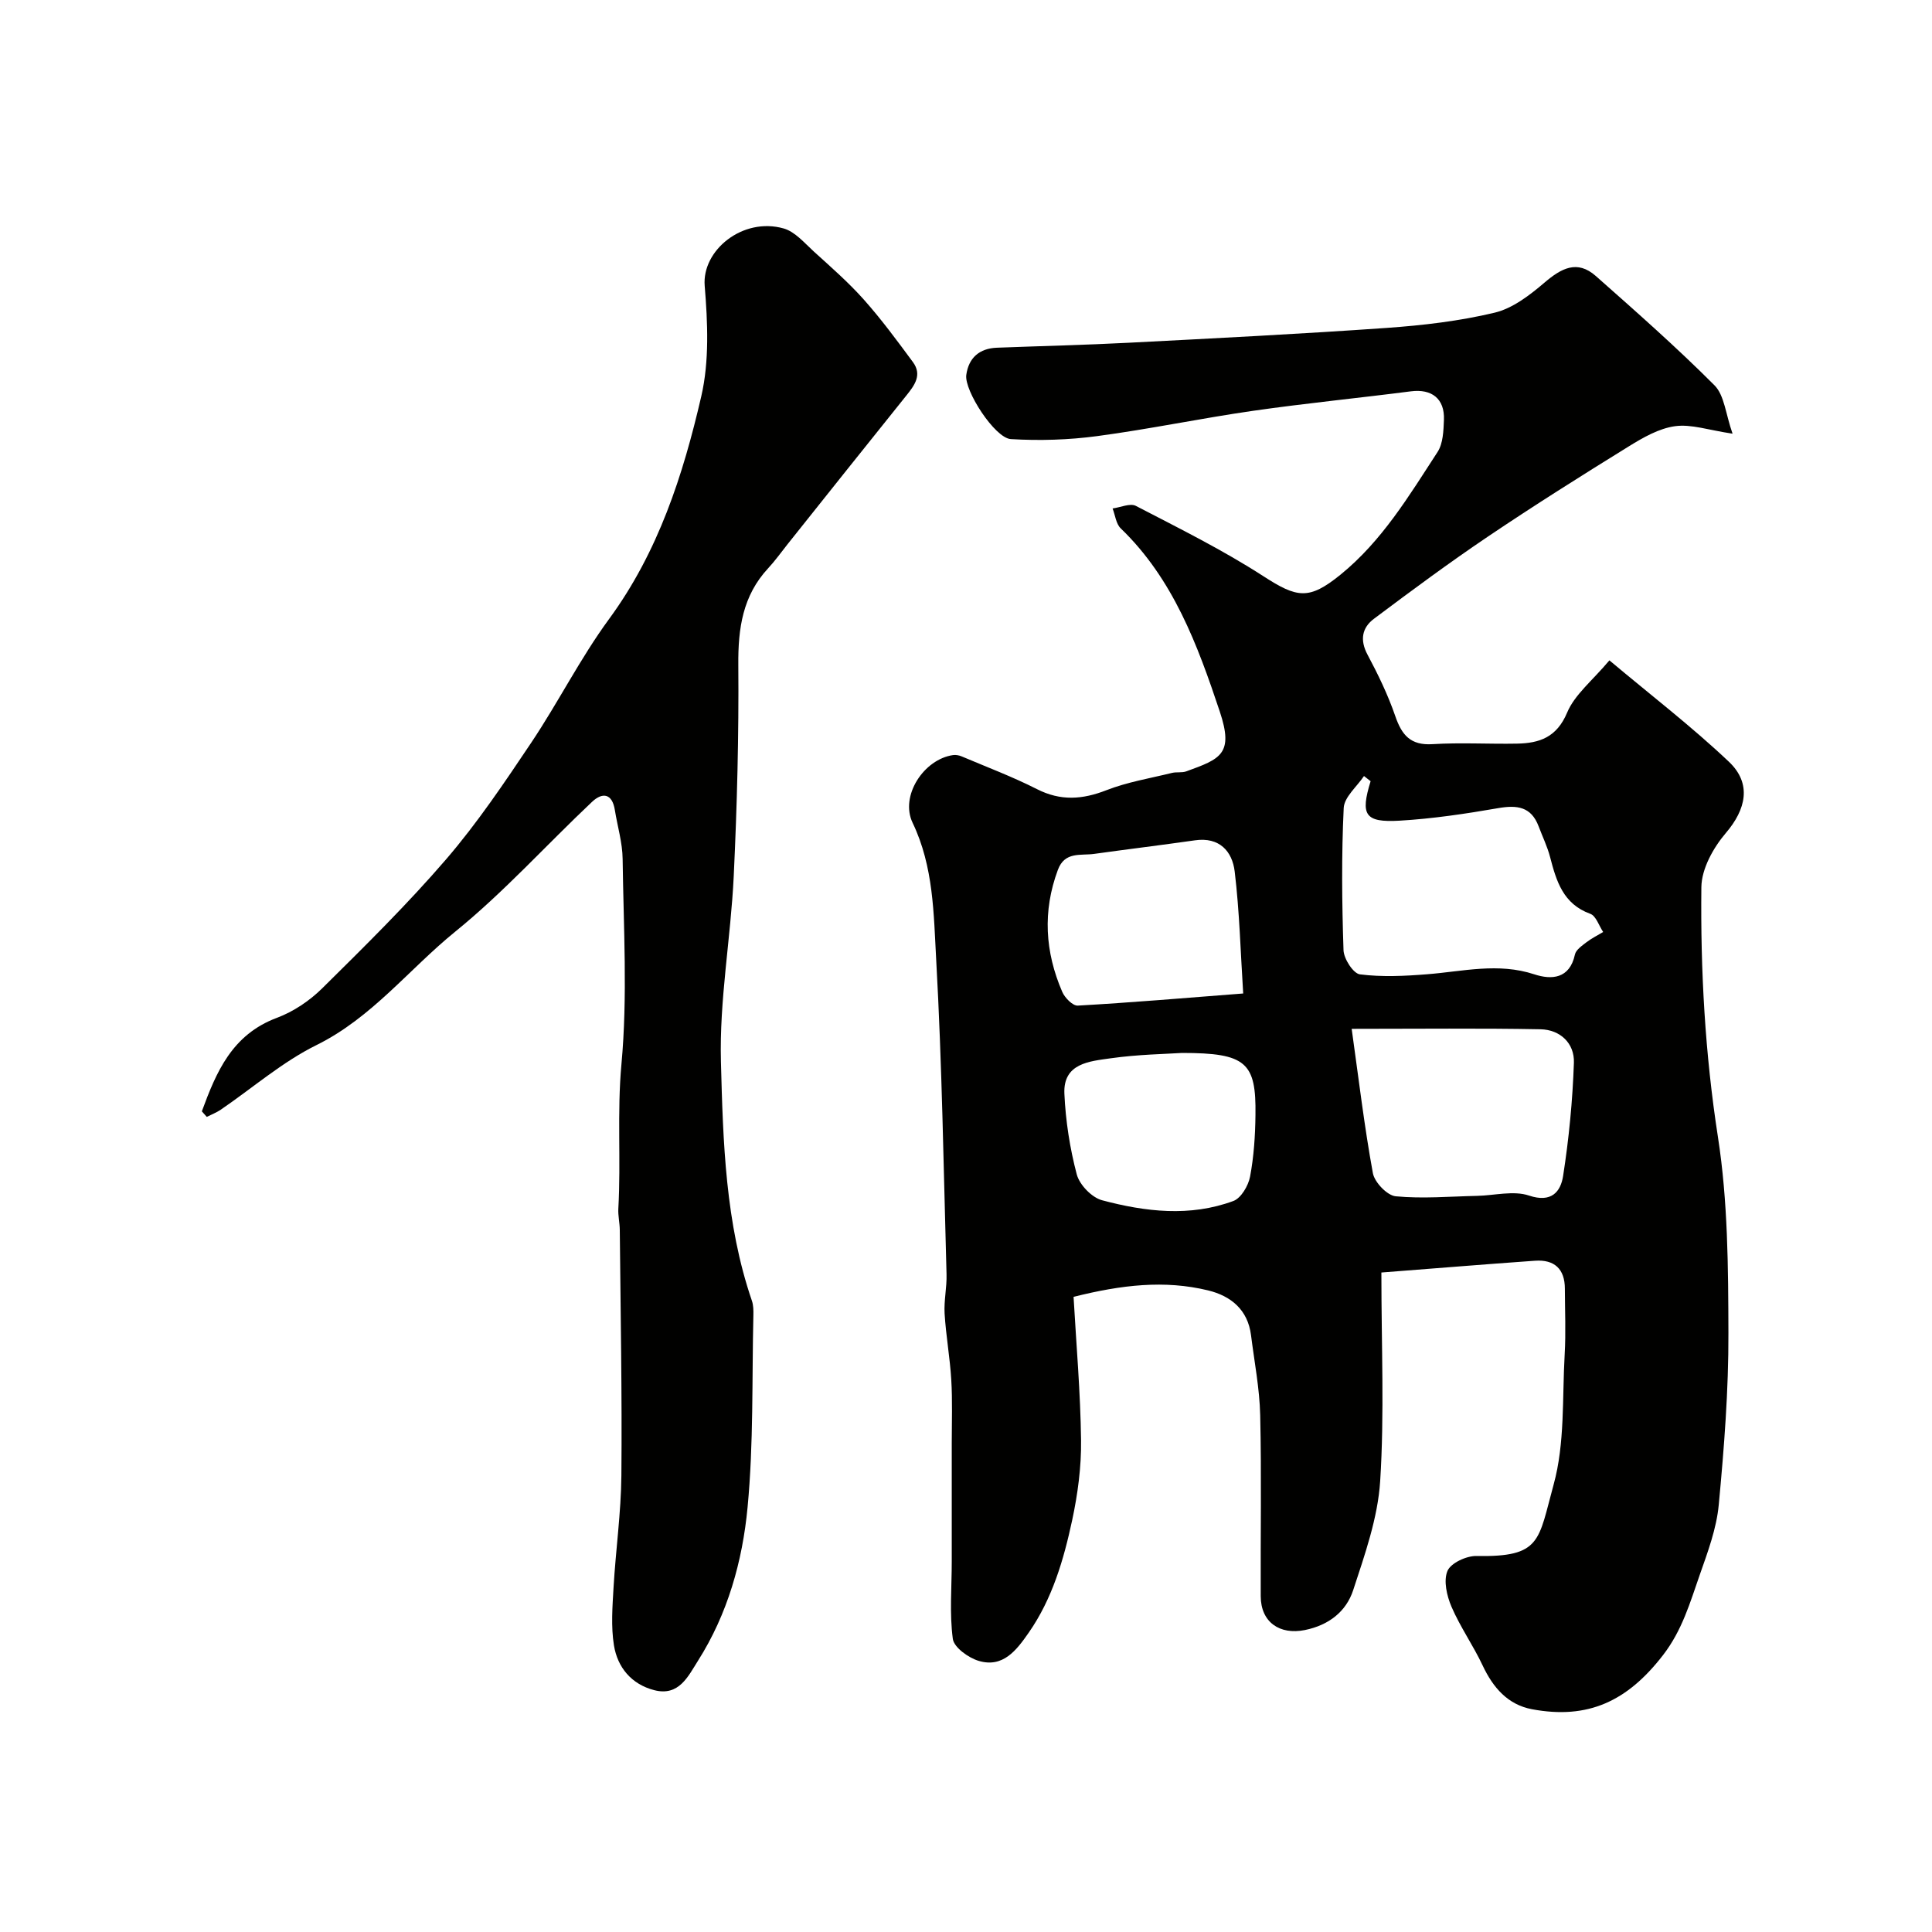
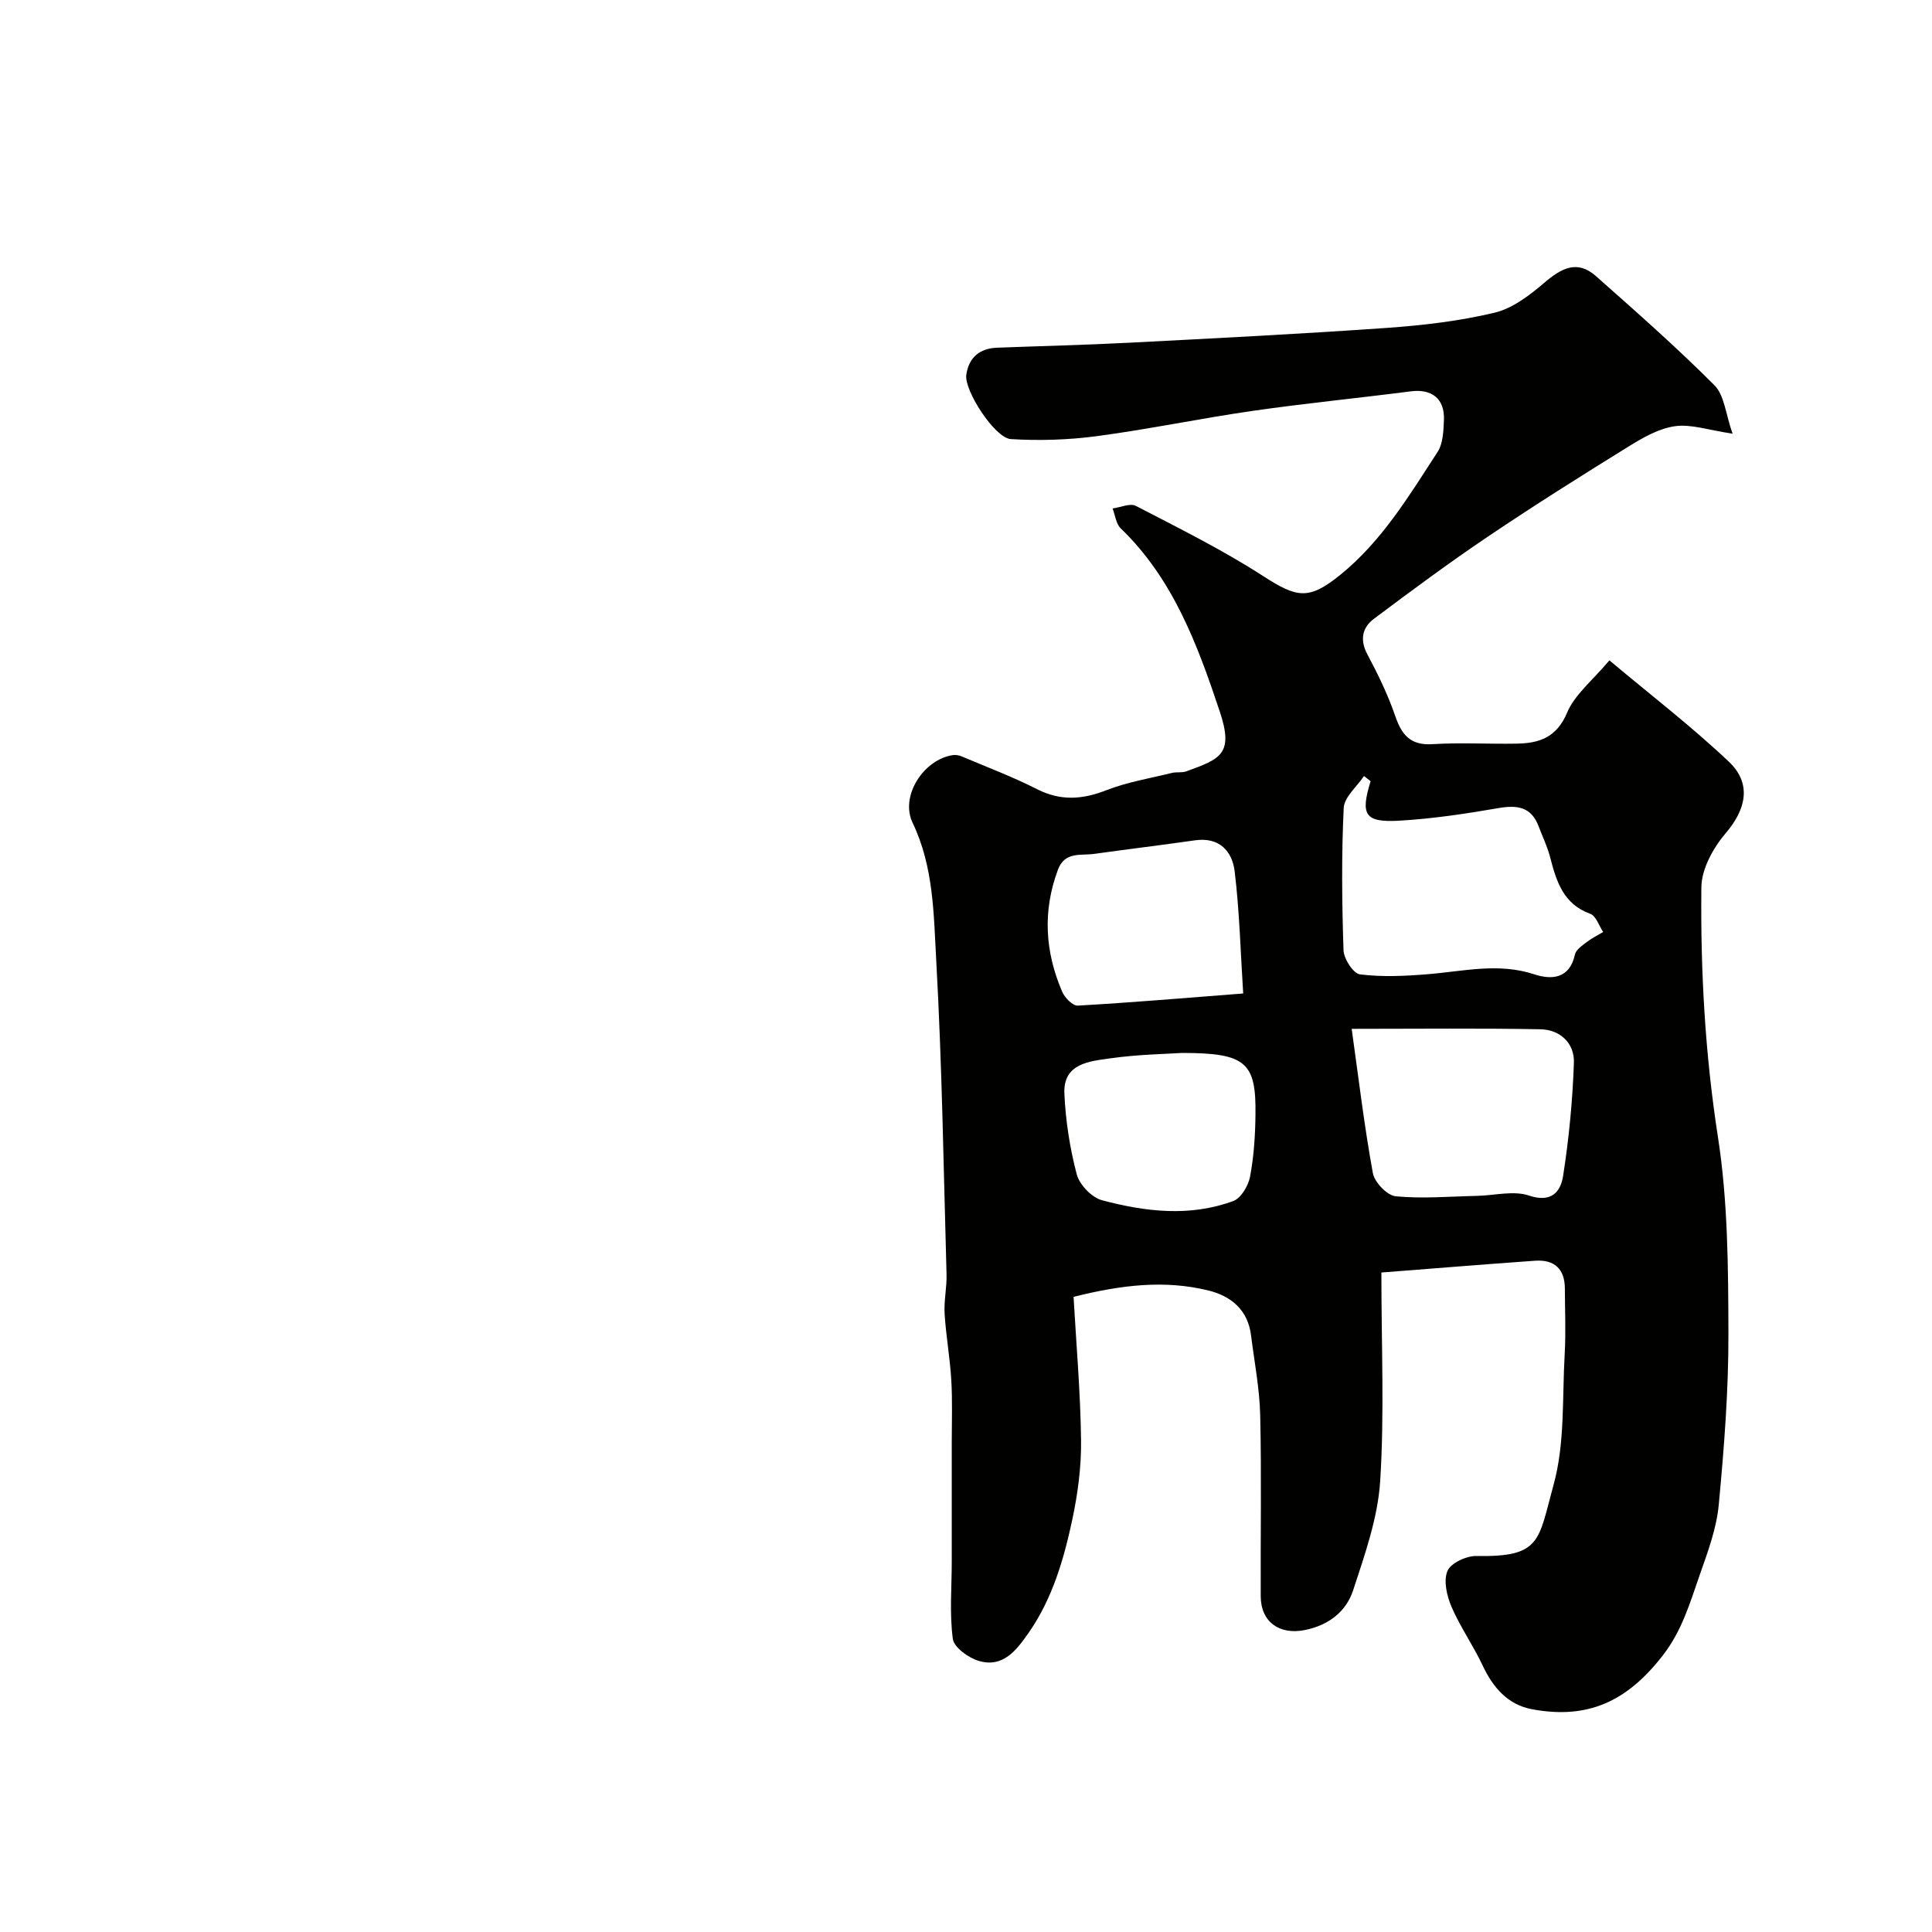
<svg xmlns="http://www.w3.org/2000/svg" enable-background="new 0 0 400 400" viewBox="0 0 400 400">
  <g fill="#010100">
    <path d="m286 263.46c0 15.25.64 29.27-.25 43.2-.49 7.62-3.18 15.2-5.59 22.57-1.45 4.42-5.03 7.24-9.98 8.25-5.22 1.06-9.14-1.61-9.16-6.99-.06-12.5.18-25-.11-37.5-.13-5.53-1.21-11.04-1.9-16.56-.67-5.27-4.16-8.12-8.9-9.27-8.97-2.18-17.89-1.16-27.84 1.34.56 9.88 1.43 19.8 1.55 29.72.07 5.49-.68 11.09-1.83 16.48-1.76 8.21-4.12 16.32-9.02 23.35-2.5 3.58-5.3 7.33-10.36 5.81-2.13-.64-5.11-2.79-5.34-4.56-.7-5.25-.22-10.67-.22-16.02.01-8.2.01-16.4 0-24.6 0-4.33.16-8.68-.1-13-.27-4.58-1.1-9.13-1.38-13.71-.16-2.7.48-5.44.4-8.15-.61-21.7-.93-43.43-2.14-65.1-.53-9.52-.52-19.26-4.88-28.36-2.68-5.59 2.34-13.18 8.38-14.03.58-.08 1.25.05 1.79.28 5.21 2.21 10.53 4.21 15.57 6.77 4.9 2.49 9.4 2.17 14.39.22 4.33-1.69 9.03-2.46 13.58-3.58.95-.23 2.05.01 2.95-.32 7.06-2.57 9.88-3.56 6.93-12.39-4.59-13.75-9.63-27.44-20.5-37.91-.98-.94-1.15-2.73-1.69-4.13 1.63-.21 3.63-1.15 4.82-.53 8.92 4.63 17.97 9.11 26.39 14.55 7 4.53 9.44 4.98 15.95-.29 8.61-6.98 14.21-16.34 20.12-25.42 1.15-1.77 1.23-4.4 1.32-6.65.18-4.39-2.53-6.46-6.83-5.91-10.88 1.4-21.8 2.47-32.66 4.03-10.79 1.55-21.49 3.8-32.29 5.24-5.9.79-11.95.98-17.89.62-3.31-.2-9.67-10.05-9.22-13.29.49-3.54 2.71-5.49 6.34-5.63 9.1-.35 18.2-.56 27.3-1.03 17.81-.92 35.62-1.82 53.4-3.07 7.49-.53 15.05-1.41 22.33-3.15 3.75-.89 7.29-3.63 10.34-6.23 3.48-2.97 6.77-4.77 10.62-1.37 8.34 7.38 16.71 14.75 24.57 22.63 2.06 2.06 2.31 5.94 3.75 10.02-4.98-.74-8.57-2.02-11.92-1.55-3.33.46-6.61 2.35-9.57 4.18-9.82 6.07-19.6 12.23-29.17 18.68-8.04 5.42-15.84 11.2-23.6 17.02-2.44 1.83-2.95 4.36-1.33 7.4 2.19 4.1 4.24 8.34 5.75 12.72 1.35 3.94 3.15 6.12 7.73 5.83 5.81-.36 11.66 0 17.49-.11 4.65-.09 8.22-1.3 10.37-6.43 1.57-3.74 5.23-6.61 8.75-10.81 8.6 7.22 17.04 13.7 24.73 20.98 4.81 4.55 3.54 9.89-.61 14.75-2.6 3.04-5.04 7.42-5.08 11.23-.19 17.29.76 34.51 3.43 51.72 2.07 13.32 2.13 27.02 2.17 40.56.04 11.87-.89 23.77-2 35.59-.46 4.92-2.28 9.79-3.94 14.52-2.01 5.74-3.63 11.47-7.61 16.62-7.36 9.52-15.5 13.36-27.11 11.19-5.02-.94-8.07-4.48-10.22-9.05-1.95-4.15-4.64-7.96-6.45-12.16-.97-2.26-1.69-5.39-.84-7.42.69-1.64 3.92-3.14 6-3.1 13.47.26 12.78-3.16 15.98-14.78 2.36-8.56 1.77-17.95 2.29-26.98.26-4.51.05-9.04.04-13.56 0-4.12-2.18-6.09-6.18-5.81-10.46.74-20.91 1.6-31.81 2.44zm-2.23-101.72c-.46-.36-.92-.72-1.37-1.07-1.47 2.2-4.09 4.35-4.2 6.62-.47 9.79-.37 19.62-.04 29.43.06 1.79 2.02 4.84 3.4 5.01 4.56.58 9.28.35 13.9-.02 7.41-.58 14.71-2.46 22.22.02 3.51 1.15 7.3.97 8.39-4.1.21-.99 1.49-1.85 2.42-2.57 1.06-.81 2.28-1.41 3.43-2.1-.87-1.29-1.48-3.33-2.66-3.76-5.63-2.04-7.03-6.75-8.33-11.75-.57-2.19-1.58-4.25-2.38-6.38-1.54-4.08-4.48-4.43-8.38-3.75-6.75 1.17-13.57 2.19-20.39 2.59-7.23.42-8.16-1.18-6.01-8.17zm-3.92 51.27c1.48 10.56 2.63 20.28 4.39 29.88.35 1.9 2.96 4.62 4.73 4.79 5.57.53 11.23.03 16.86-.09 3.6-.08 7.53-1.14 10.74-.06 4.64 1.56 6.54-.8 7.05-4.03 1.21-7.76 1.97-15.63 2.24-23.47.14-4.03-2.83-6.85-6.92-6.93-12.44-.24-24.89-.09-39.09-.09zm-22.46-7.32c-.55-8.56-.76-16.95-1.76-25.25-.5-4.18-3.15-7.19-8.22-6.46-6.96.99-13.93 1.84-20.89 2.81-2.78.39-6.07-.55-7.5 3.31-3.19 8.58-2.66 17 .91 25.26.53 1.23 2.17 2.9 3.21 2.84 11.13-.63 22.25-1.58 34.25-2.51zm-12.67 12.31c-3.28.22-9.08.3-14.78 1.11-4.32.62-9.85.99-9.57 7.32.25 5.61 1.13 11.29 2.56 16.71.57 2.16 3.11 4.79 5.24 5.36 8.97 2.39 18.2 3.48 27.19.15 1.59-.59 3.09-3.15 3.45-5.03.79-4.18 1.07-8.49 1.12-12.76.16-10.88-1.91-12.86-15.21-12.86z" />
-     <path d="m41.79 230.09c2.98-8.11 6.21-15.87 15.54-19.36 3.43-1.28 6.77-3.53 9.38-6.11 8.78-8.68 17.61-17.37 25.66-26.72 6.47-7.52 12.06-15.85 17.6-24.11 5.62-8.39 10.18-17.52 16.14-25.64 10.18-13.88 15.31-29.78 19.08-46.09 1.69-7.31 1.33-15.3.71-22.88-.6-7.37 7.89-14.28 16.35-11.88 2.35.67 4.3 3 6.25 4.78 3.55 3.22 7.18 6.39 10.36 9.96 3.63 4.08 6.89 8.51 10.14 12.91 1.98 2.68.34 4.84-1.39 6.99-8.22 10.22-16.37 20.48-24.55 30.73-1.33 1.67-2.57 3.42-4.01 4.97-5.29 5.69-6.25 12.46-6.19 19.99.12 14.59-.26 29.21-.95 43.79-.61 12.81-2.99 25.62-2.65 38.38.44 16.63.91 33.46 6.42 49.53.31.91.32 1.97.3 2.95-.31 13.26.05 26.59-1.2 39.76-1.05 11.17-4.13 22.13-10.28 31.82-2.04 3.22-3.94 7.39-9.05 6.07-4.72-1.22-7.6-4.71-8.34-9.28-.63-3.91-.31-8.02-.08-12.02.45-7.72 1.55-15.43 1.62-23.15.15-16.94-.17-33.88-.33-50.81-.01-1.48-.38-2.97-.3-4.44.56-9.94-.28-19.84.64-29.87 1.3-14.07.43-28.34.25-42.52-.04-3.38-1.07-6.75-1.61-10.12-.55-3.47-2.57-3.74-4.73-1.7-9.47 8.93-18.24 18.69-28.31 26.86-9.59 7.78-17.24 17.81-28.73 23.49-7.09 3.5-13.24 8.89-19.84 13.39-.88.6-1.92.99-2.88 1.48-.33-.38-.67-.76-1.02-1.15z" />
  </g>
</svg>